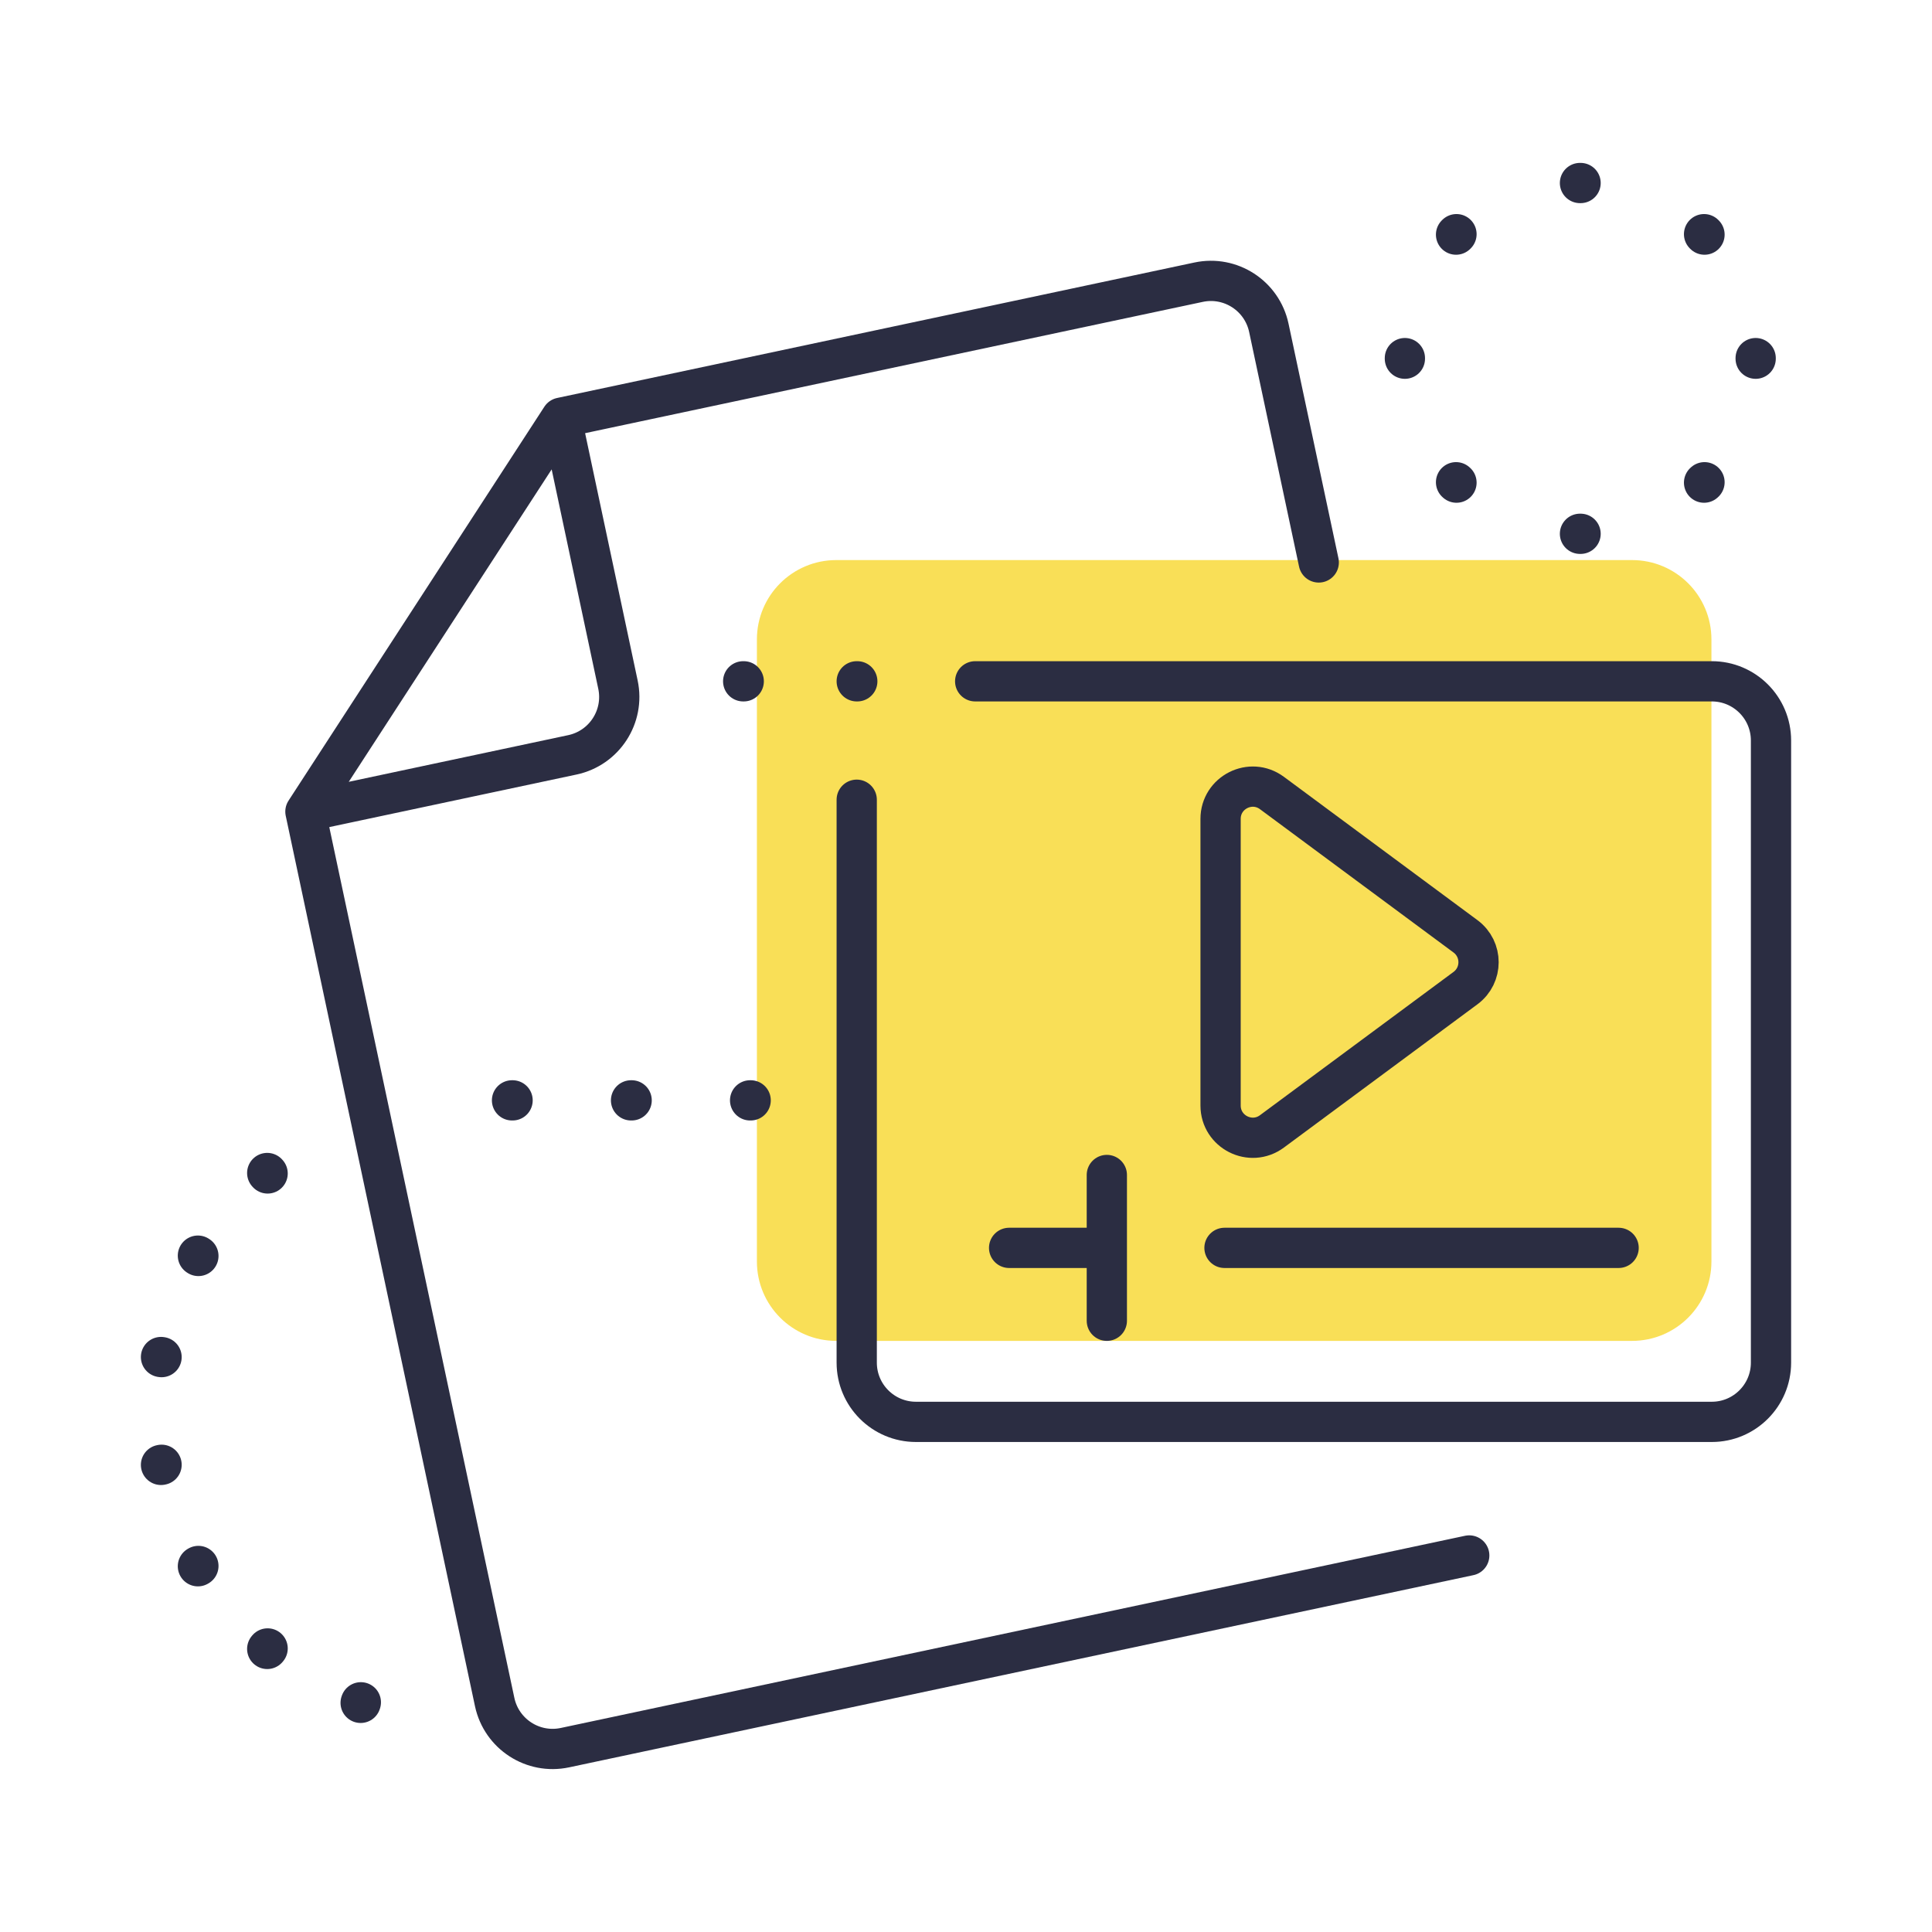
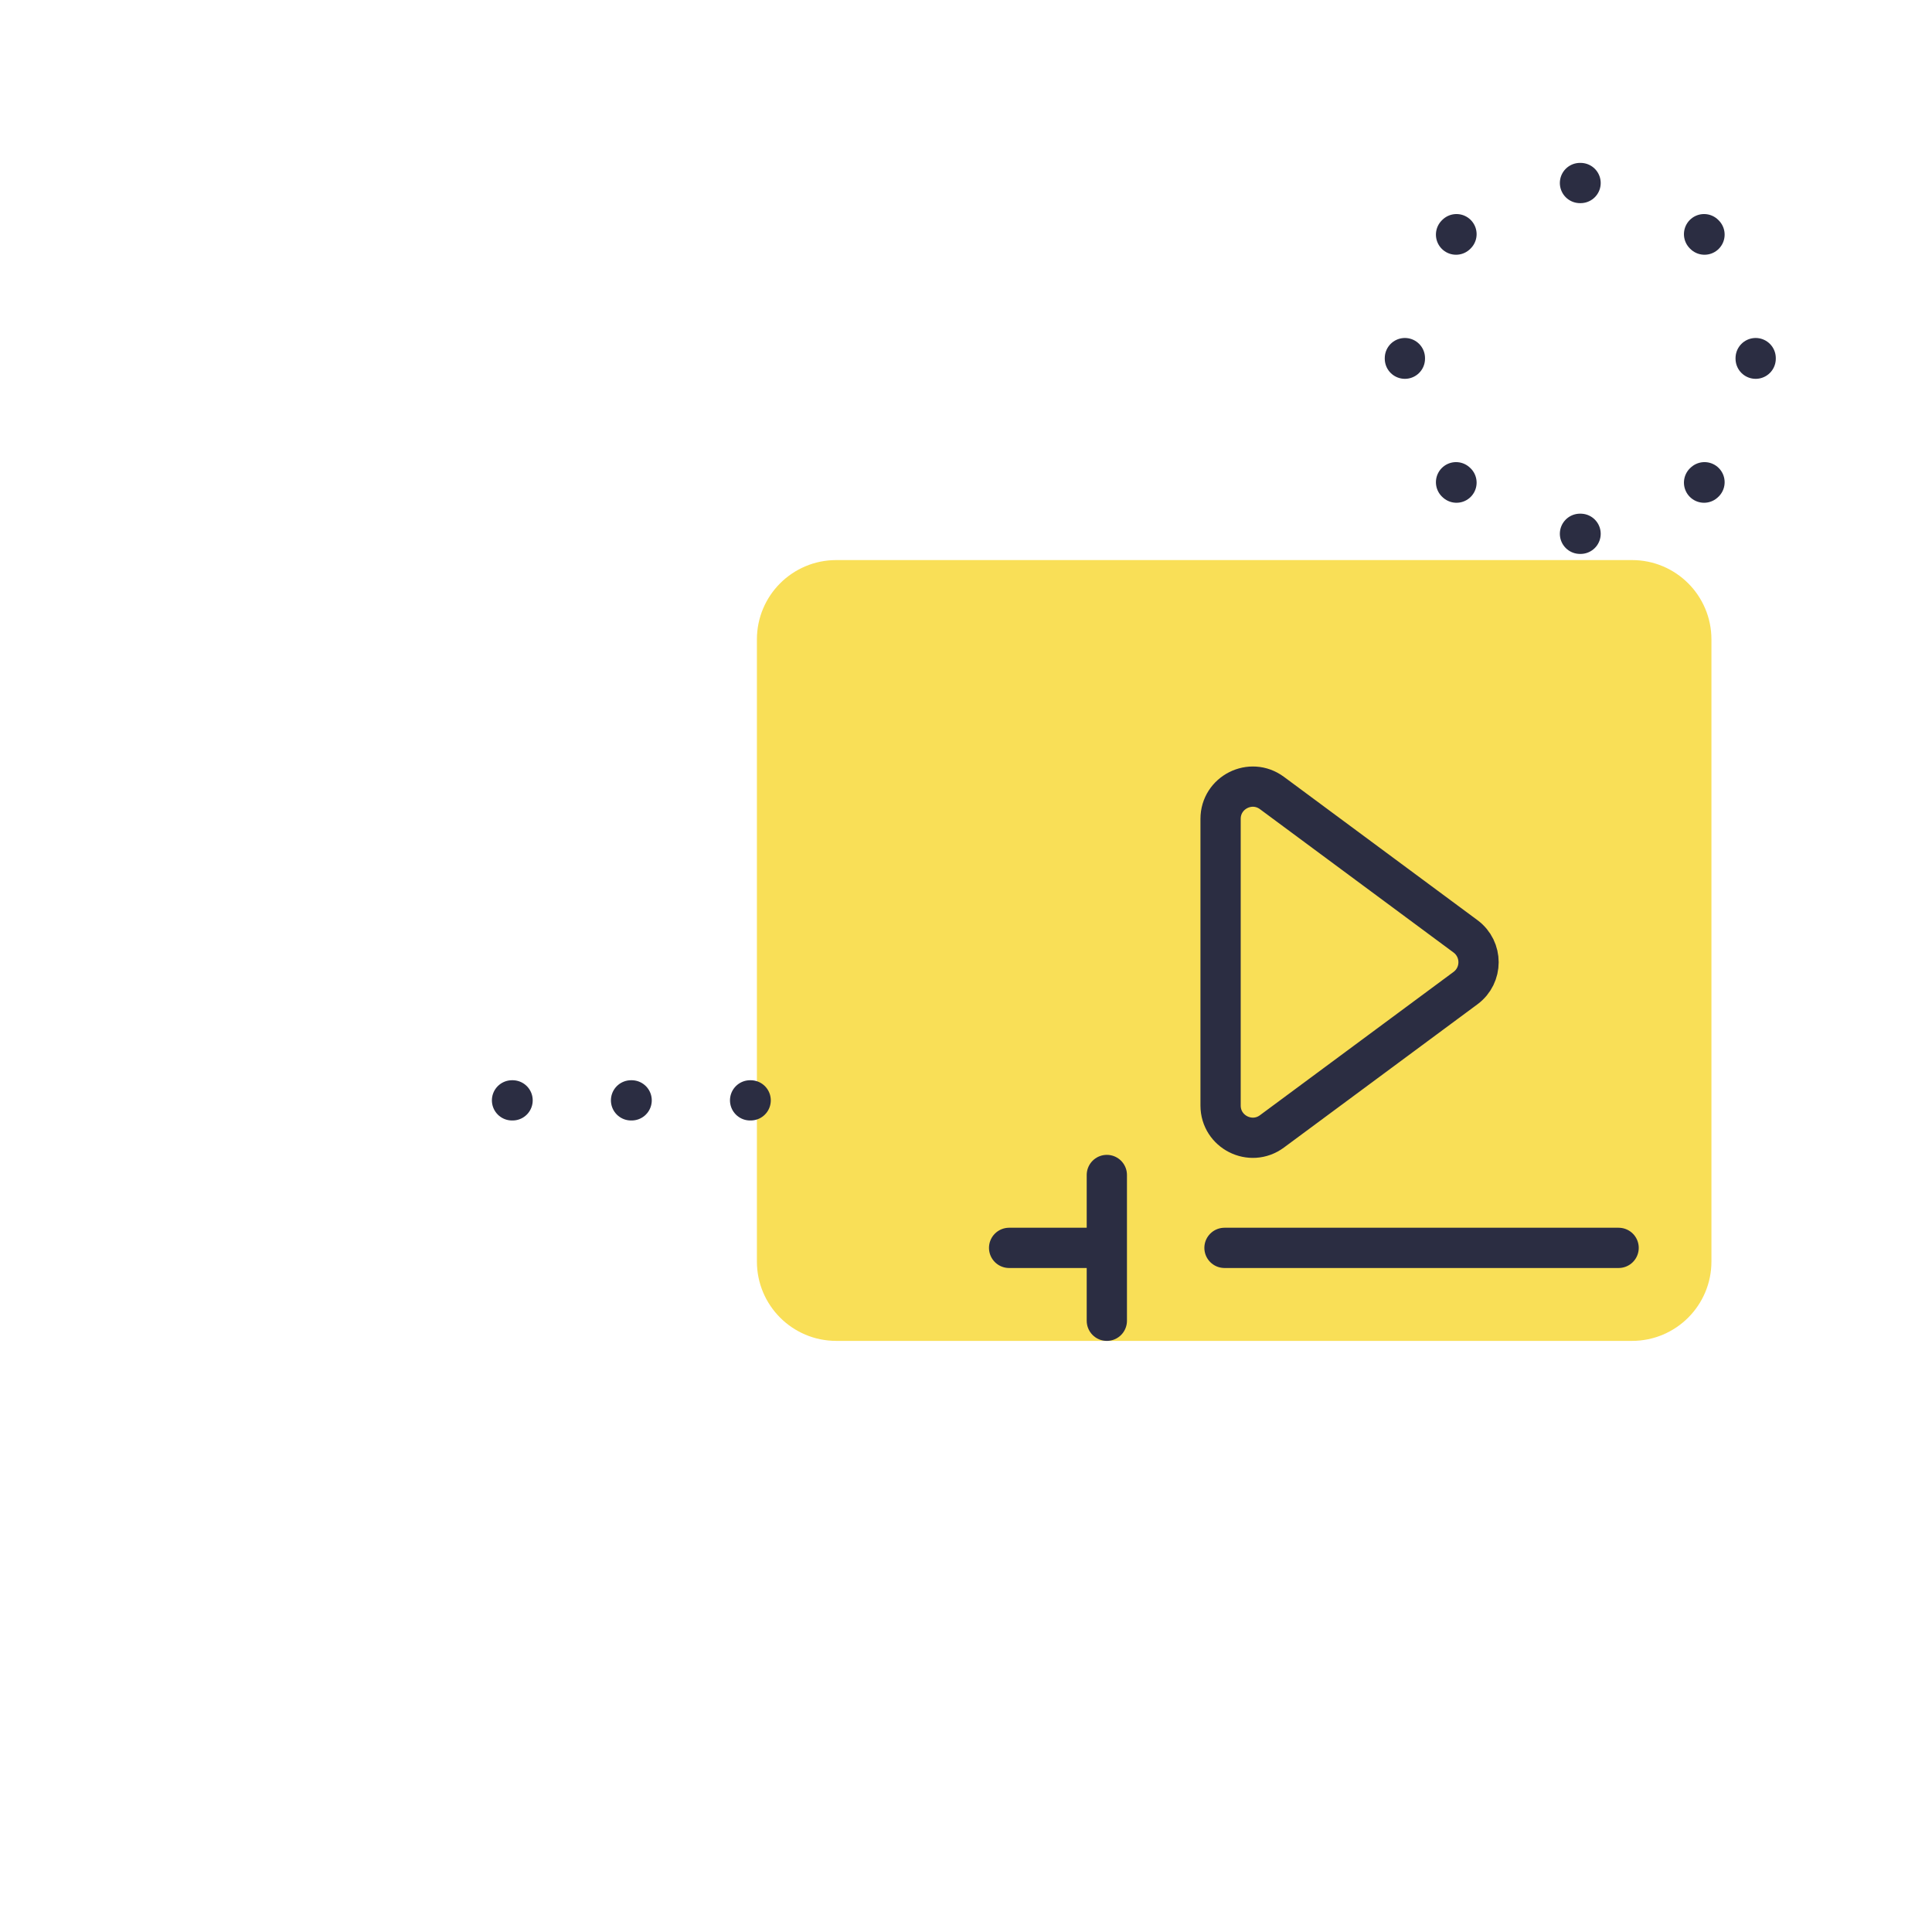
<svg xmlns="http://www.w3.org/2000/svg" width="48" height="48" viewBox="0 0 48 48" fill="none">
  <path d="M40.548 14.415H20.776C19.965 14.415 19.307 15.071 19.305 15.882V31.342C19.305 32.155 19.964 32.814 20.776 32.814H40.548C41.361 32.814 42.02 32.155 42.02 31.342V15.886C42.02 15.073 41.361 14.415 40.548 14.415Z" fill="#F9DF57" />
  <path d="M19.305 15.882V31.342C19.305 32.155 19.964 32.814 20.776 32.814H40.548C41.361 32.814 42.02 32.155 42.02 31.342V15.886C42.02 15.073 41.361 14.415 40.548 14.415H20.776C19.964 14.415 19.305 15.073 19.305 15.886" stroke="#F9DF57" stroke-linecap="round" />
-   <path d="M8.965 42.293L8.96 42.307M6.649 40.955L6.639 40.967M4.929 38.906L4.917 38.913M4.014 36.392L4 36.395M4.014 33.717L4 33.715M4.929 31.204L4.917 31.196M6.649 29.154L6.639 29.143" stroke="#2B2D42" stroke-linecap="round" />
-   <path d="M36.503 38.645L14.036 43.42C13.241 43.589 12.46 43.082 12.29 42.287L7.588 20.164M13.944 10.377L7.588 20.164M13.944 10.377L29.779 7.011C30.574 6.842 31.355 7.35 31.524 8.145L32.764 13.974M13.944 10.377L15.353 17.009C15.522 17.804 15.015 18.585 14.22 18.754L7.588 20.164" stroke="#2B2D42" stroke-linecap="round" />
-   <path d="M18.464 16.927H18.478M24.228 16.927H42.529C43.341 16.927 44 17.585 44 18.398V33.854C44 34.667 43.341 35.326 42.529 35.326H22.757C21.944 35.326 21.285 34.667 21.285 33.854V19.869M21.285 16.927H21.299" stroke="#2B2D42" stroke-linecap="round" />
  <path d="M15.678 27.338H15.693M12.721 27.338H12.735M18.636 27.338H18.65" stroke="#2B2D42" stroke-linecap="round" />
  <path d="M36.41 23.263C36.842 23.583 36.842 24.229 36.41 24.549L31.601 28.109C31.073 28.5 30.325 28.123 30.325 27.466L30.325 20.345C30.325 19.688 31.073 19.311 31.601 19.702L36.41 23.263Z" stroke="#2B2D42" />
  <path d="M25.071 31.003H27.499M40.214 31.003H30.422M27.499 29.192V32.814" stroke="#2B2D42" stroke-linecap="round" />
  <path d="M39.254 4.547H39.269M39.254 13.262H39.269M42.337 5.818L42.348 5.829M36.175 11.981L36.186 11.991M43.619 8.897V8.912M34.904 8.897V8.912M42.348 11.981L42.337 11.991M36.186 5.818L36.175 5.829" stroke="#2B2D42" stroke-linecap="round" stroke-linejoin="round" />
</svg>